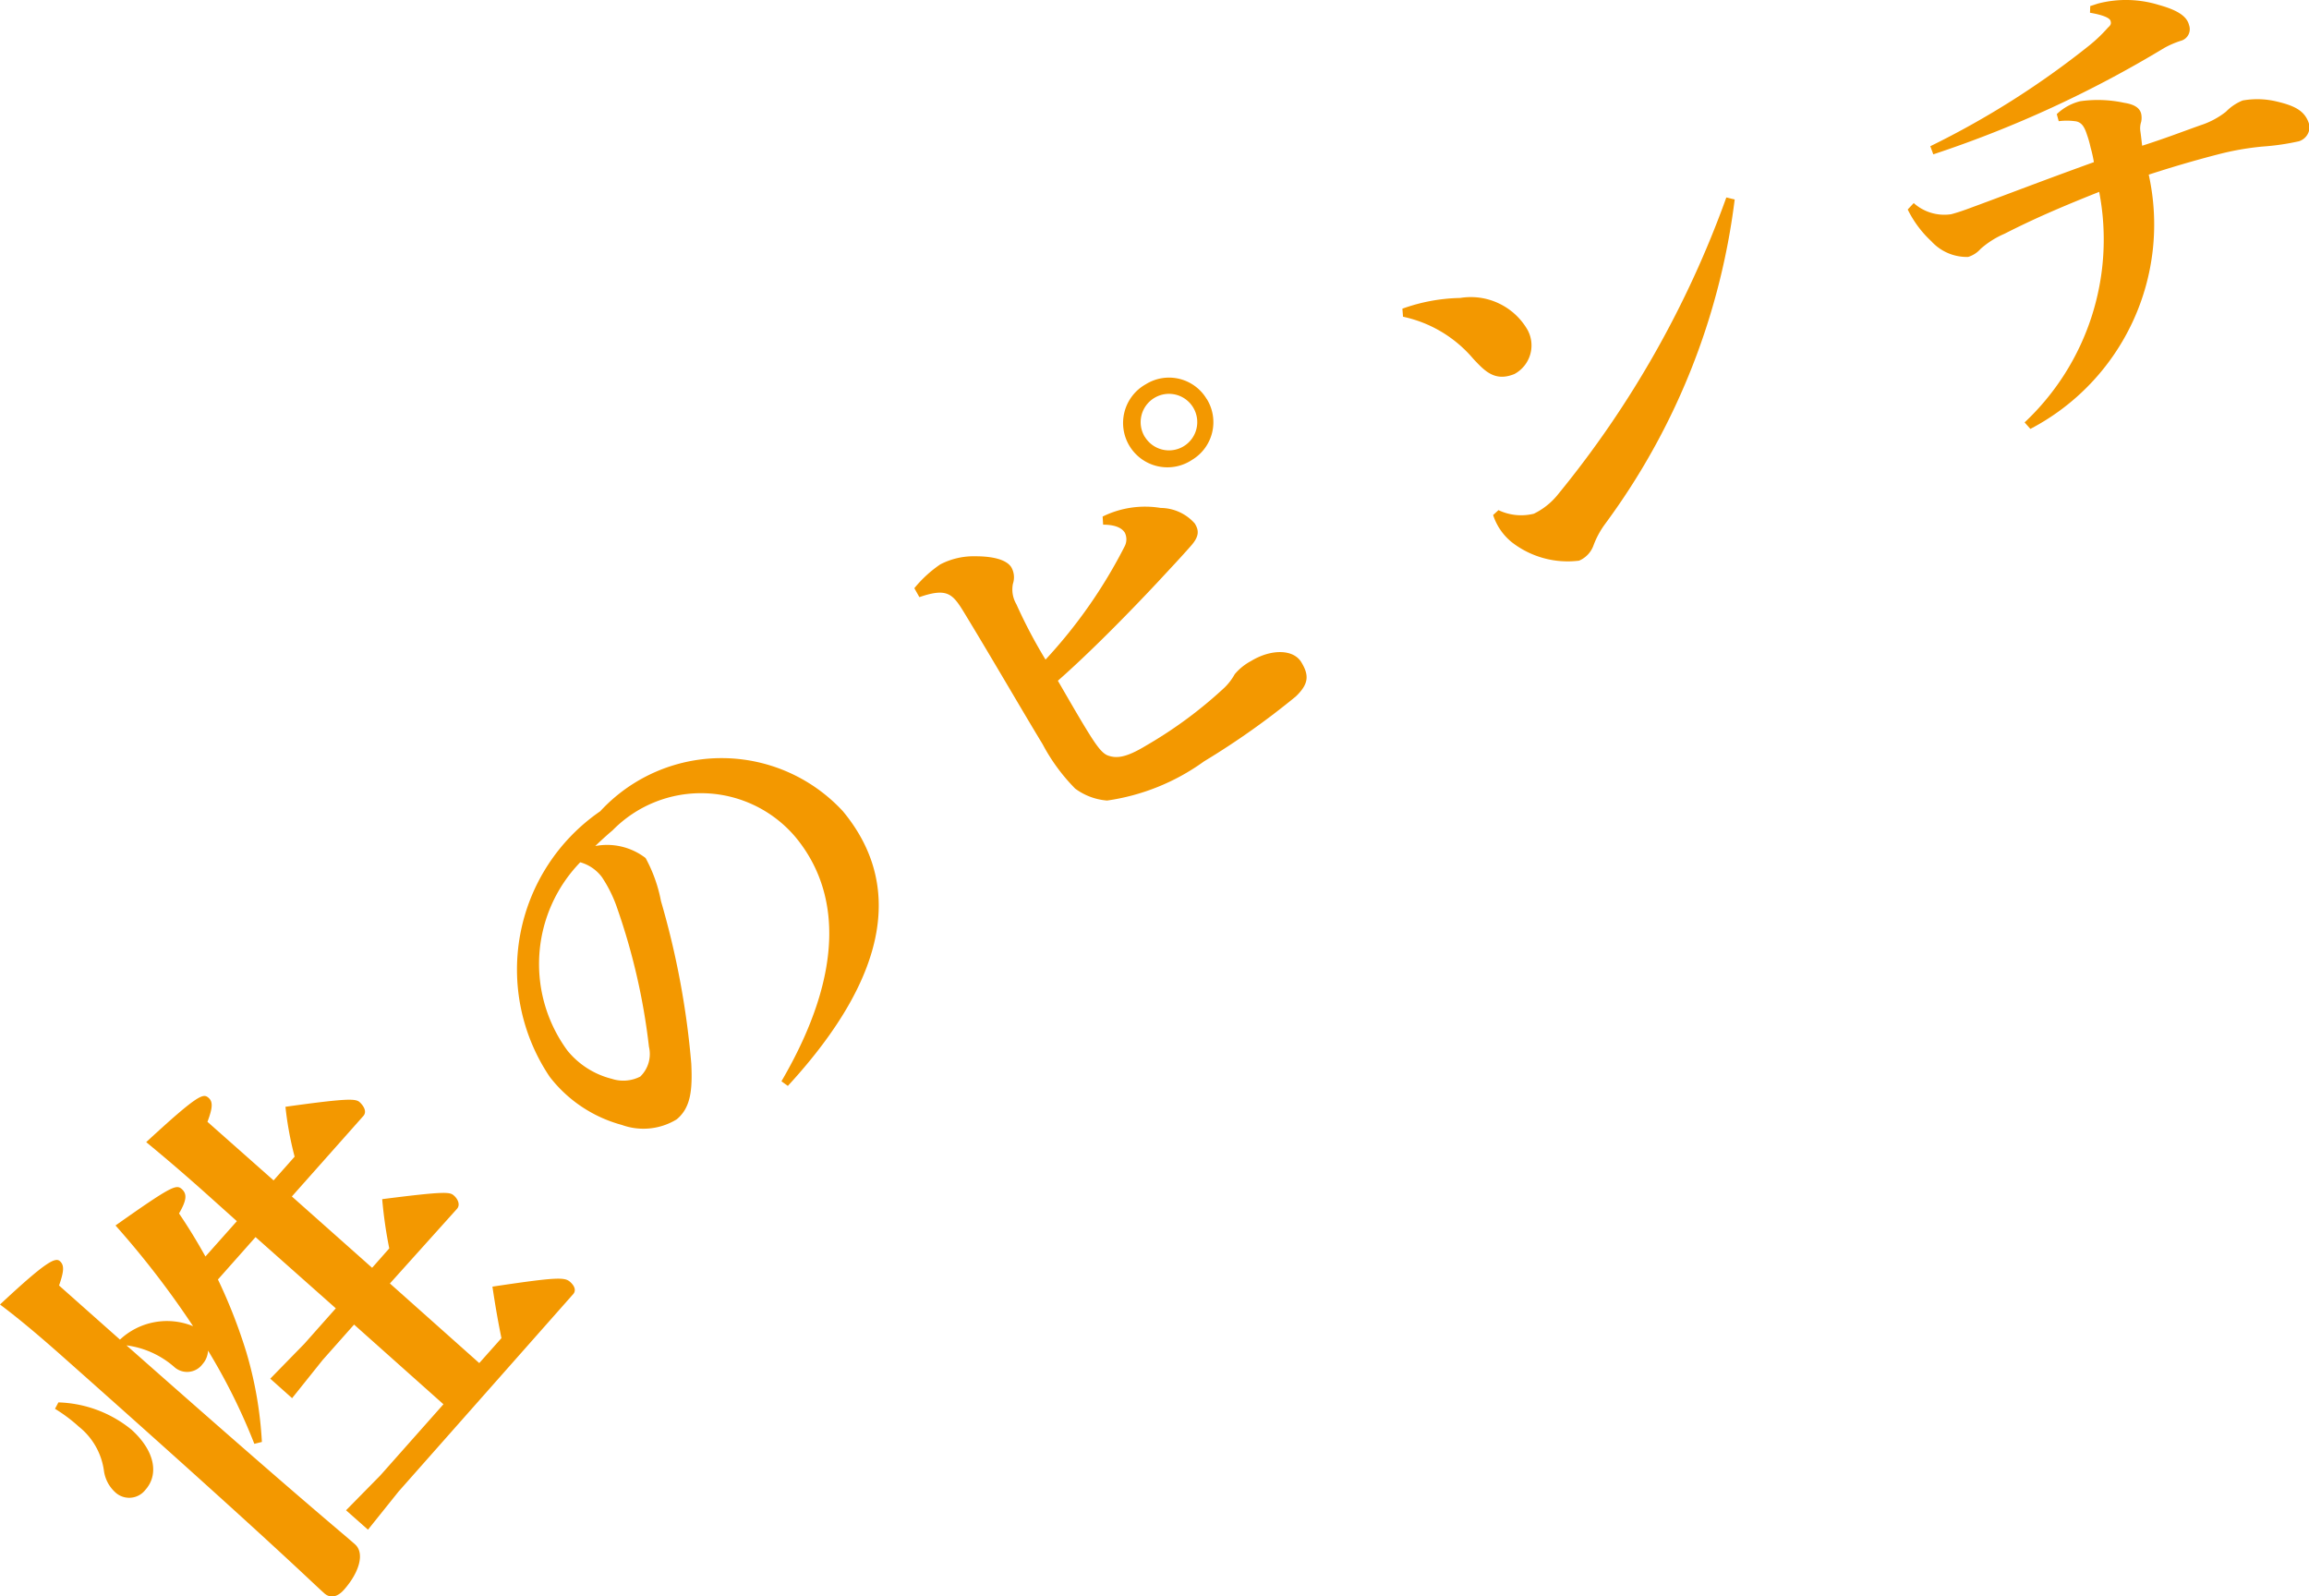
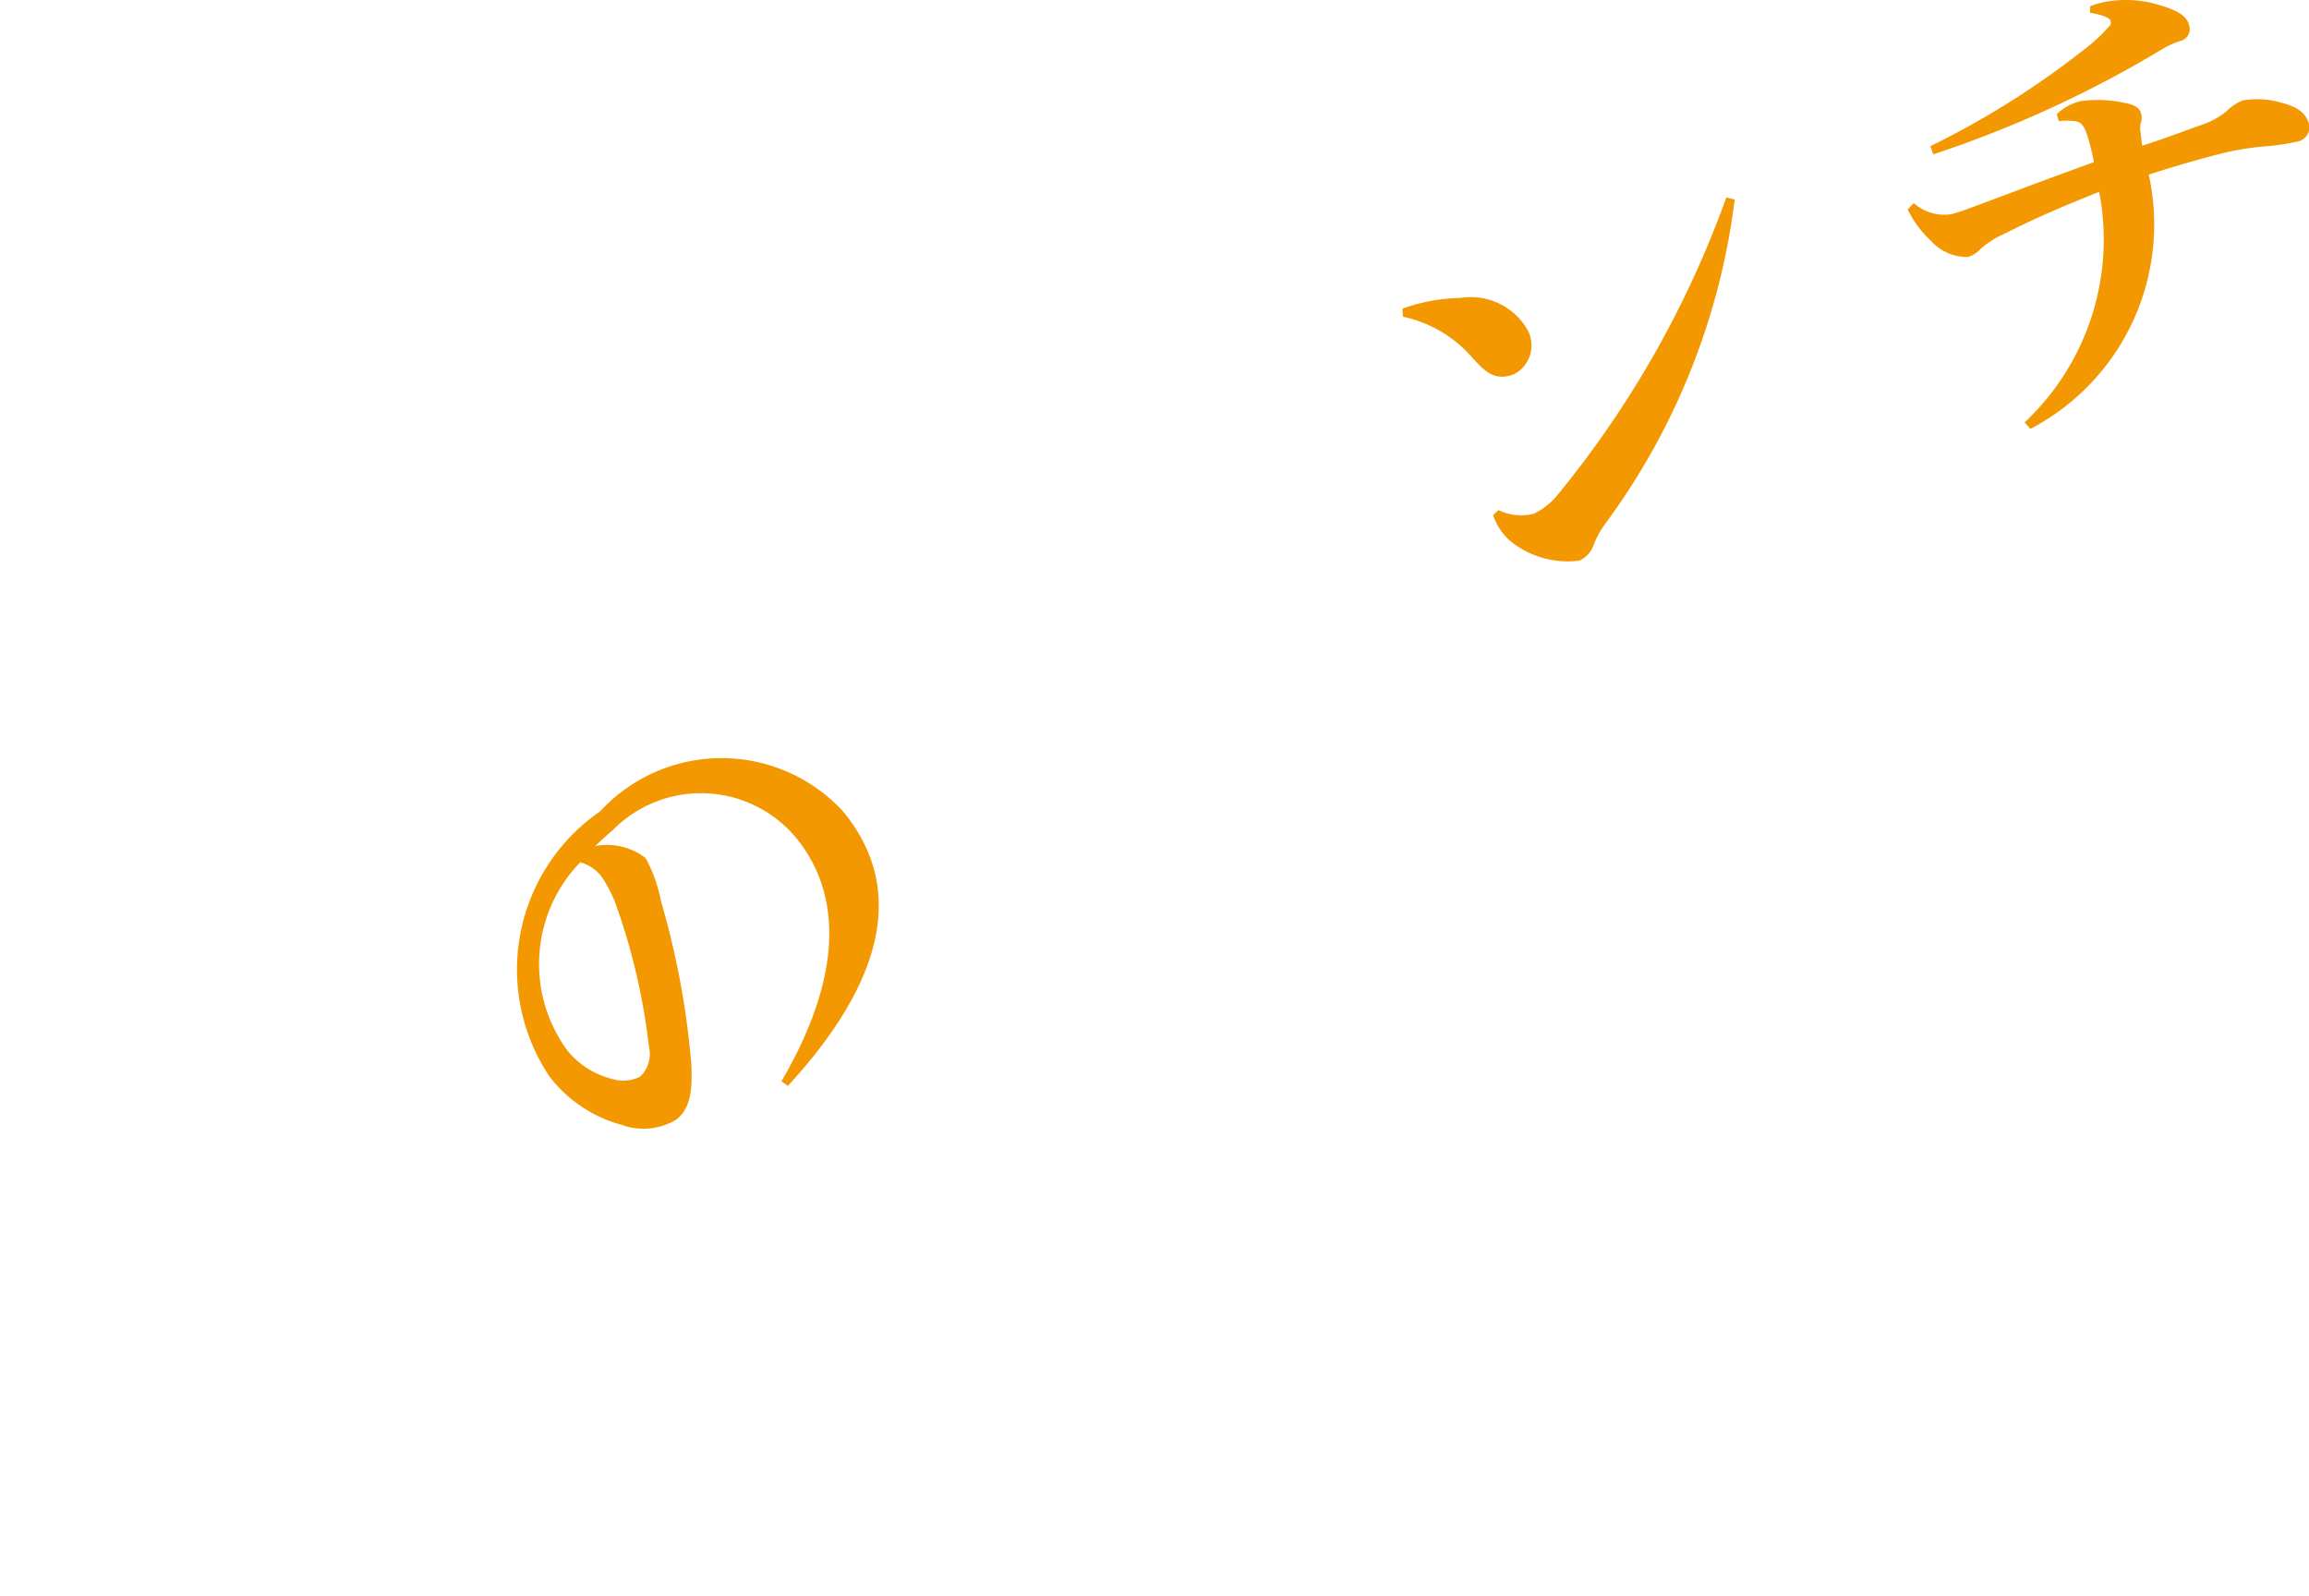
<svg xmlns="http://www.w3.org/2000/svg" viewBox="0 0 28.425 19.653">
  <defs>
    <style>.cls-1{fill:#f39800;}</style>
  </defs>
  <g id="レイヤー_2" data-name="レイヤー 2">
    <g id="テキスト">
-       <path class="cls-1" d="M3.131,17.774a7.392,7.392,0,0,0-.57-1.148.267.267,0,0,1-.067.166.236.236,0,0,1-.351.034,1.11,1.11,0,0,0-.586-.264C3.78,18.527,4.213,18.87,4.37,19.011c.122.107.055.345-.136.56-.084.095-.173.106-.244.041-.179-.16-.629-.614-3.265-2.953-.306-.27-.53-.454-.725-.6.564-.527.68-.584.737-.534s.051.125-.01.3l.75.666a.846.846,0,0,1,.9-.165,10.991,10.991,0,0,0-.955-1.24c.69-.487.748-.509.816-.448s.059.14-.034.3c.122.18.226.352.325.53l.387-.435L2.5,14.66c-.287-.255-.494-.43-.7-.6.633-.585.7-.6.762-.55s.058.123-.008.3l.814.721.259-.292a4.144,4.144,0,0,1-.113-.614c.8-.112.87-.1.919-.052s.084.114.041.164l-.881.992.988.878.211-.239a5.454,5.454,0,0,1-.087-.606c.785-.1.832-.088.882-.045s.082.115.039.164L4.8,15.8l1.1.98.273-.307c-.042-.205-.075-.394-.111-.634.8-.12.891-.118.958-.057s.066.114.038.147L4.906,18.362l-.376.469-.27-.239.422-.429.777-.876-1.1-.981-.387.436-.376.47-.269-.24.42-.43.387-.436-.988-.877-.463.522a6.473,6.473,0,0,1,.351.9,4.785,4.785,0,0,1,.19,1.1Zm-2.412-.51a1.492,1.492,0,0,1,.9.336c.3.272.332.56.172.739a.252.252,0,0,1-.373.031.439.439,0,0,1-.139-.268.838.838,0,0,0-.308-.539,1.923,1.923,0,0,0-.294-.22Z" />
      <path class="cls-1" d="M9.62,13.311c.8-1.37.709-2.354.178-3a1.523,1.523,0,0,0-2.257-.089c-.082.069-.153.135-.213.193a.777.777,0,0,1,.62.148,1.815,1.815,0,0,1,.189.53,10.184,10.184,0,0,1,.373,2c.016.331-.008.545-.18.687a.784.784,0,0,1-.676.068,1.67,1.67,0,0,1-.886-.591,2.365,2.365,0,0,1,.621-3.27,2.033,2.033,0,0,1,2.988,0c.717.865.606,1.985-.678,3.381Zm-2.634-.377a1.025,1.025,0,0,0,.543.346.458.458,0,0,0,.353-.027.386.386,0,0,0,.107-.367,7.873,7.873,0,0,0-.389-1.7,1.629,1.629,0,0,0-.19-.388.5.5,0,0,0-.267-.183A1.8,1.8,0,0,0,6.986,12.934Z" />
-       <path class="cls-1" d="M11.256,7.241a1.5,1.5,0,0,1,.319-.293.893.893,0,0,1,.435-.1c.236,0,.388.05.441.137a.25.25,0,0,1,.019.2.357.357,0,0,0,.042.253,6.17,6.17,0,0,0,.359.682,6.151,6.151,0,0,0,.977-1.4.187.187,0,0,0,0-.161c-.023-.037-.082-.1-.268-.1l-.006-.1a1.181,1.181,0,0,1,.715-.106.565.565,0,0,1,.42.192c.05.083.059.155-.05.277-.132.15-.231.254-.409.446-.352.376-.833.866-1.227,1.212.129.223.264.457.346.59.131.215.2.307.274.332.1.034.213.03.465-.123a5.338,5.338,0,0,0,.968-.716A.712.712,0,0,0,15.2,8.3a.676.676,0,0,1,.2-.162c.246-.15.521-.149.62.014s.091.268-.067.421a9.6,9.6,0,0,1-1.131.8,2.686,2.686,0,0,1-1.193.482.759.759,0,0,1-.393-.147,2.32,2.32,0,0,1-.4-.545c-.258-.425-.606-1.028-.961-1.612-.146-.24-.209-.32-.557-.2Zm3.6-2.329a.541.541,0,0,1-.181.749.546.546,0,1,1-.569-.931A.54.54,0,0,1,14.855,4.912Zm-.762.466a.348.348,0,1,0,.116-.479A.348.348,0,0,0,14.093,5.378Z" />
      <path class="cls-1" d="M17.264,3.8a2.217,2.217,0,0,1,.712-.132.806.806,0,0,1,.829.393.4.4,0,0,1-.161.543c-.244.1-.369-.04-.509-.189a1.557,1.557,0,0,0-.863-.516Zm4.091-1.344a8.472,8.472,0,0,1-1.593,3.991,1.077,1.077,0,0,0-.147.272.321.321,0,0,1-.176.183,1.122,1.122,0,0,1-.824-.224.711.711,0,0,1-.234-.338l.066-.06a.649.649,0,0,0,.436.044.869.869,0,0,0,.3-.242,12.362,12.362,0,0,0,2.069-3.651Z" />
      <path class="cls-1" d="M23.559,2.5a.565.565,0,0,0,.462.137c.075-.02.155-.047.256-.085.39-.143.873-.33,1.5-.556a1.735,1.735,0,0,0-.041-.182,1.261,1.261,0,0,0-.046-.161c-.032-.1-.071-.153-.146-.161a.767.767,0,0,0-.2,0l-.024-.087a.639.639,0,0,1,.289-.159,1.544,1.544,0,0,1,.543.02c.154.024.193.082.207.134a.246.246,0,0,1,0,.1.252.252,0,0,0-.011.108c.007.048.01.078.023.186.287-.092.477-.166.715-.251a1,1,0,0,0,.317-.168.6.6,0,0,1,.205-.138,1.025,1.025,0,0,1,.4.008c.242.055.377.119.423.3a.186.186,0,0,1-.13.194,2.974,2.974,0,0,1-.447.065,3.432,3.432,0,0,0-.539.094c-.3.077-.606.168-.863.252a2.839,2.839,0,0,1-1.457,3.13L24.924,5.2a3.089,3.089,0,0,0,.918-2.838c-.488.194-.821.34-1.166.516a1.092,1.092,0,0,0-.293.185.337.337,0,0,1-.154.1.59.59,0,0,1-.453-.193,1.333,1.333,0,0,1-.291-.391ZM25.732.074c.036-.009.075-.025.11-.034a1.374,1.374,0,0,1,.735.021c.234.065.345.141.371.247a.148.148,0,0,1-.1.194,1.111,1.111,0,0,0-.206.089A13.963,13.963,0,0,1,23.8,1.9l-.037-.1A10.6,10.6,0,0,0,25.721.559a1.841,1.841,0,0,0,.228-.218c.03-.028.045-.043.033-.084s-.11-.076-.253-.1Z" />
    </g>
  </g>
</svg>